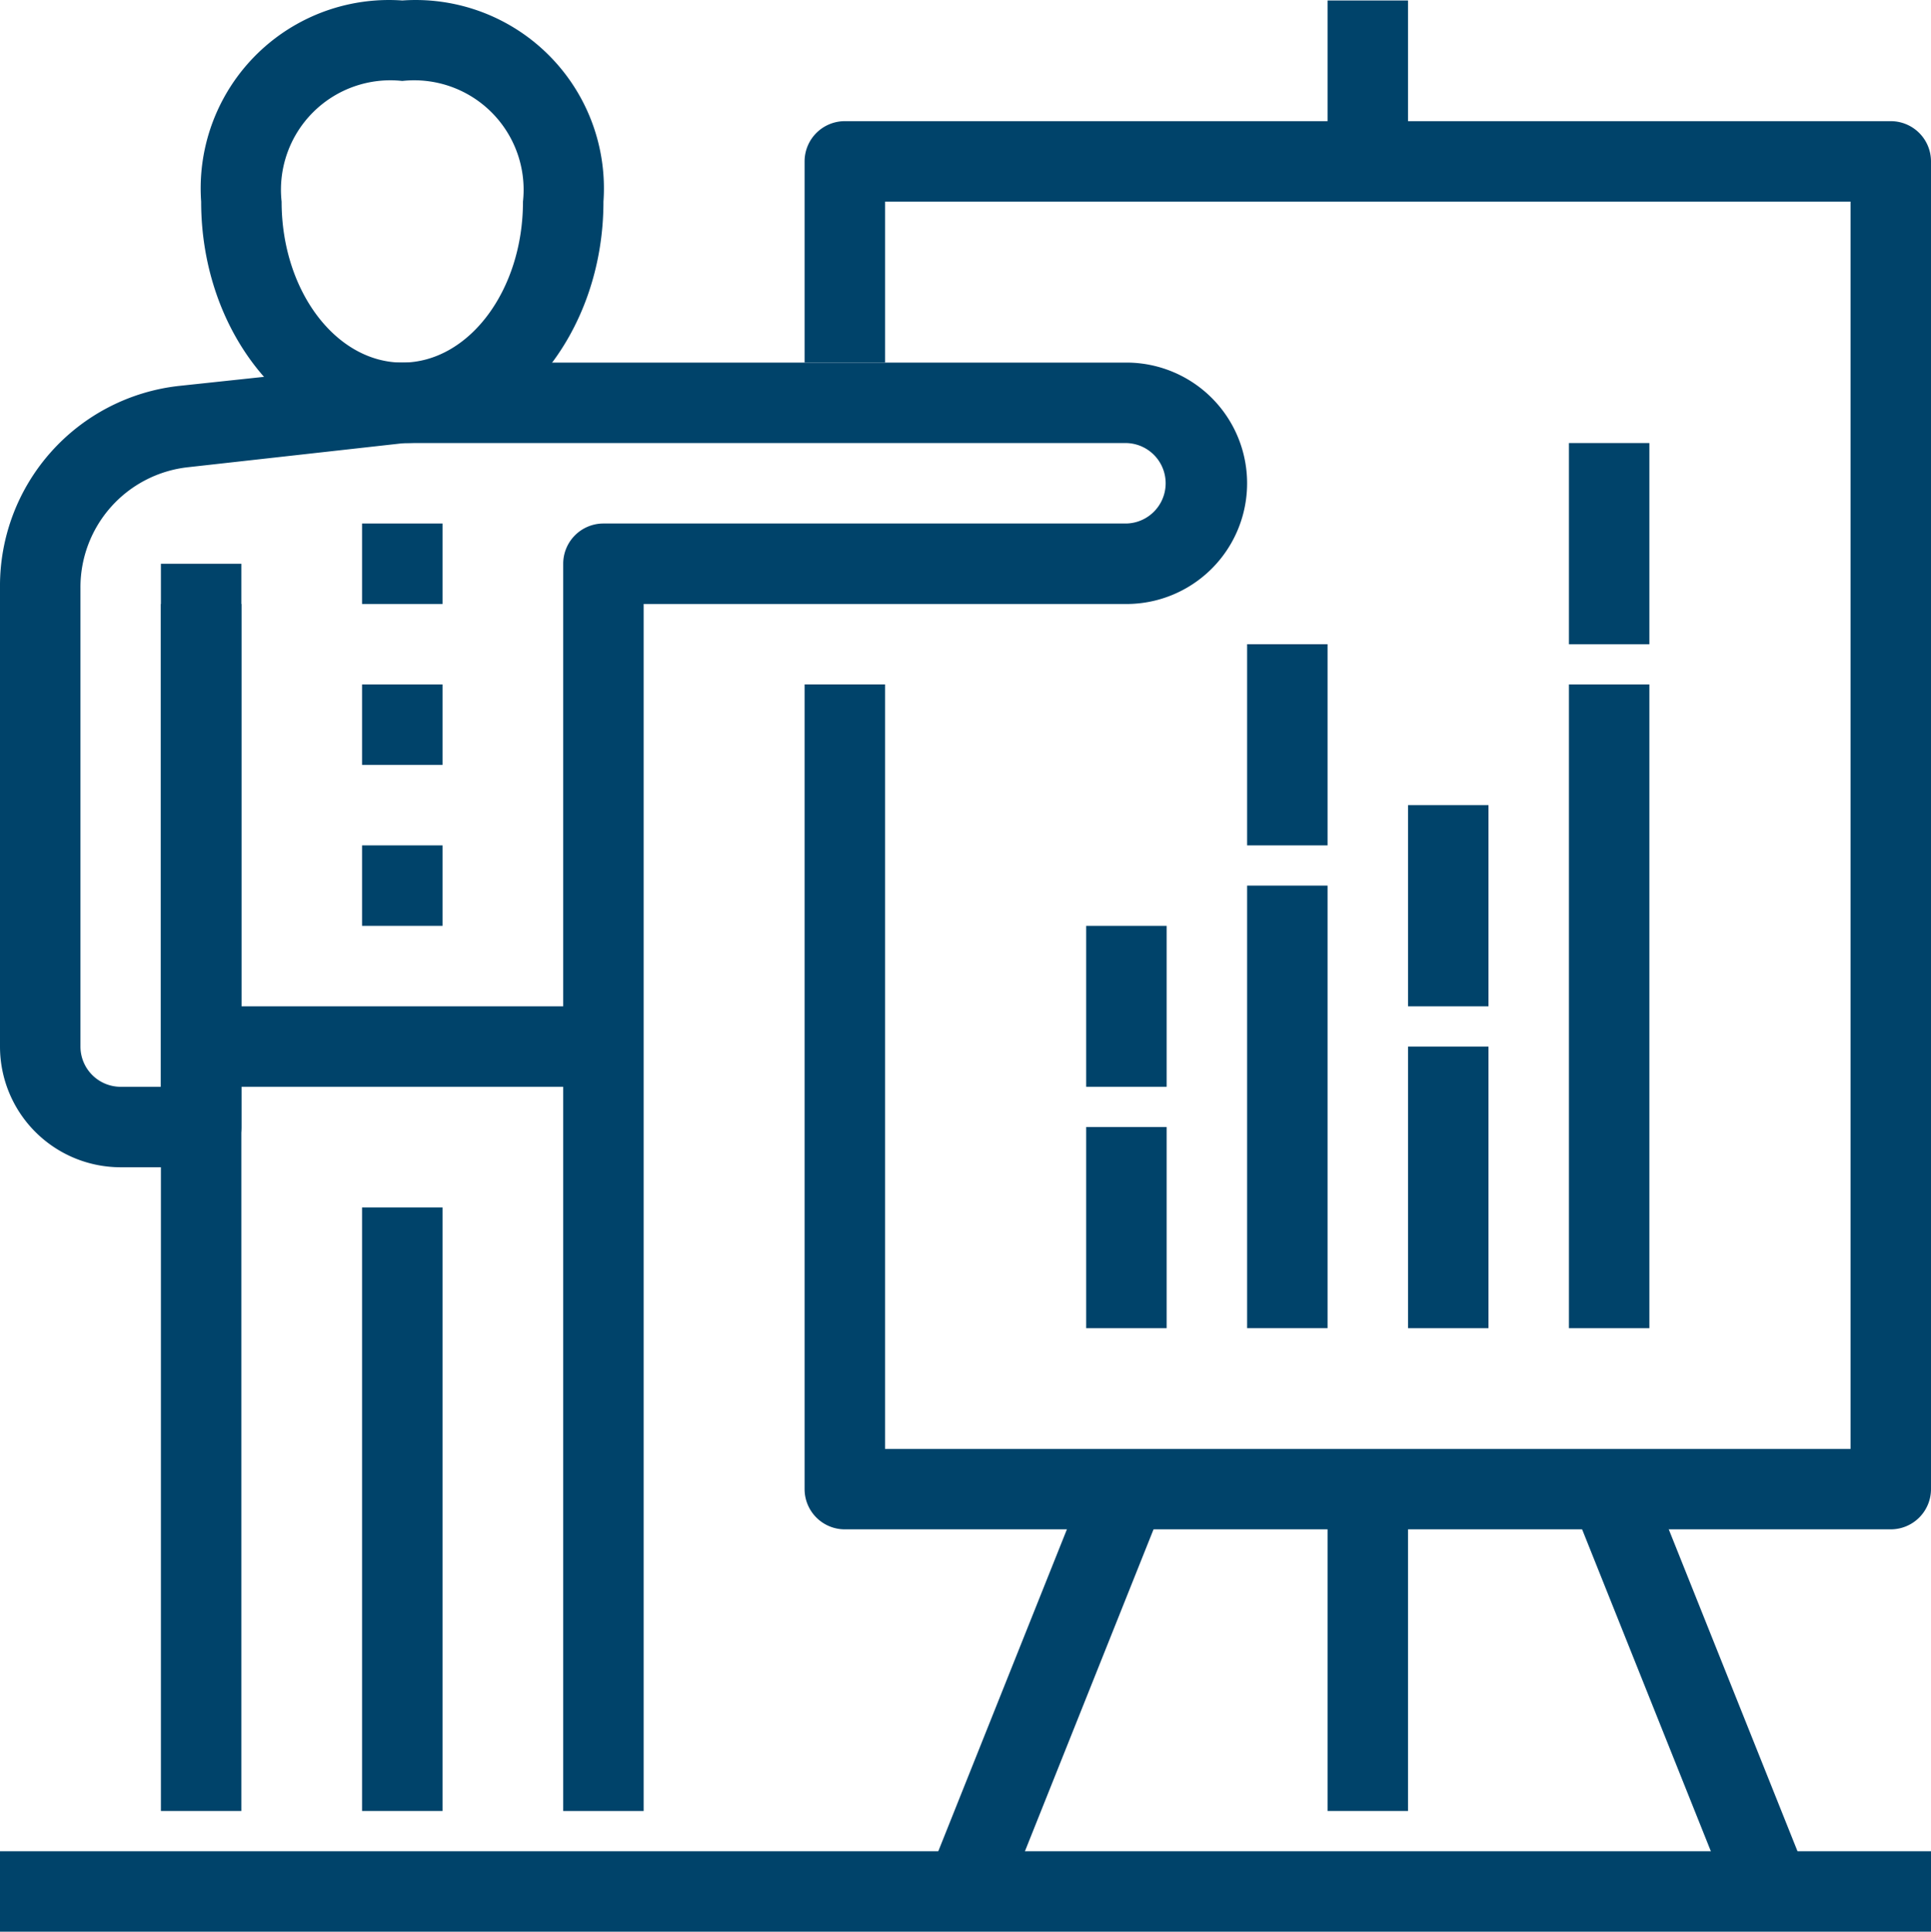
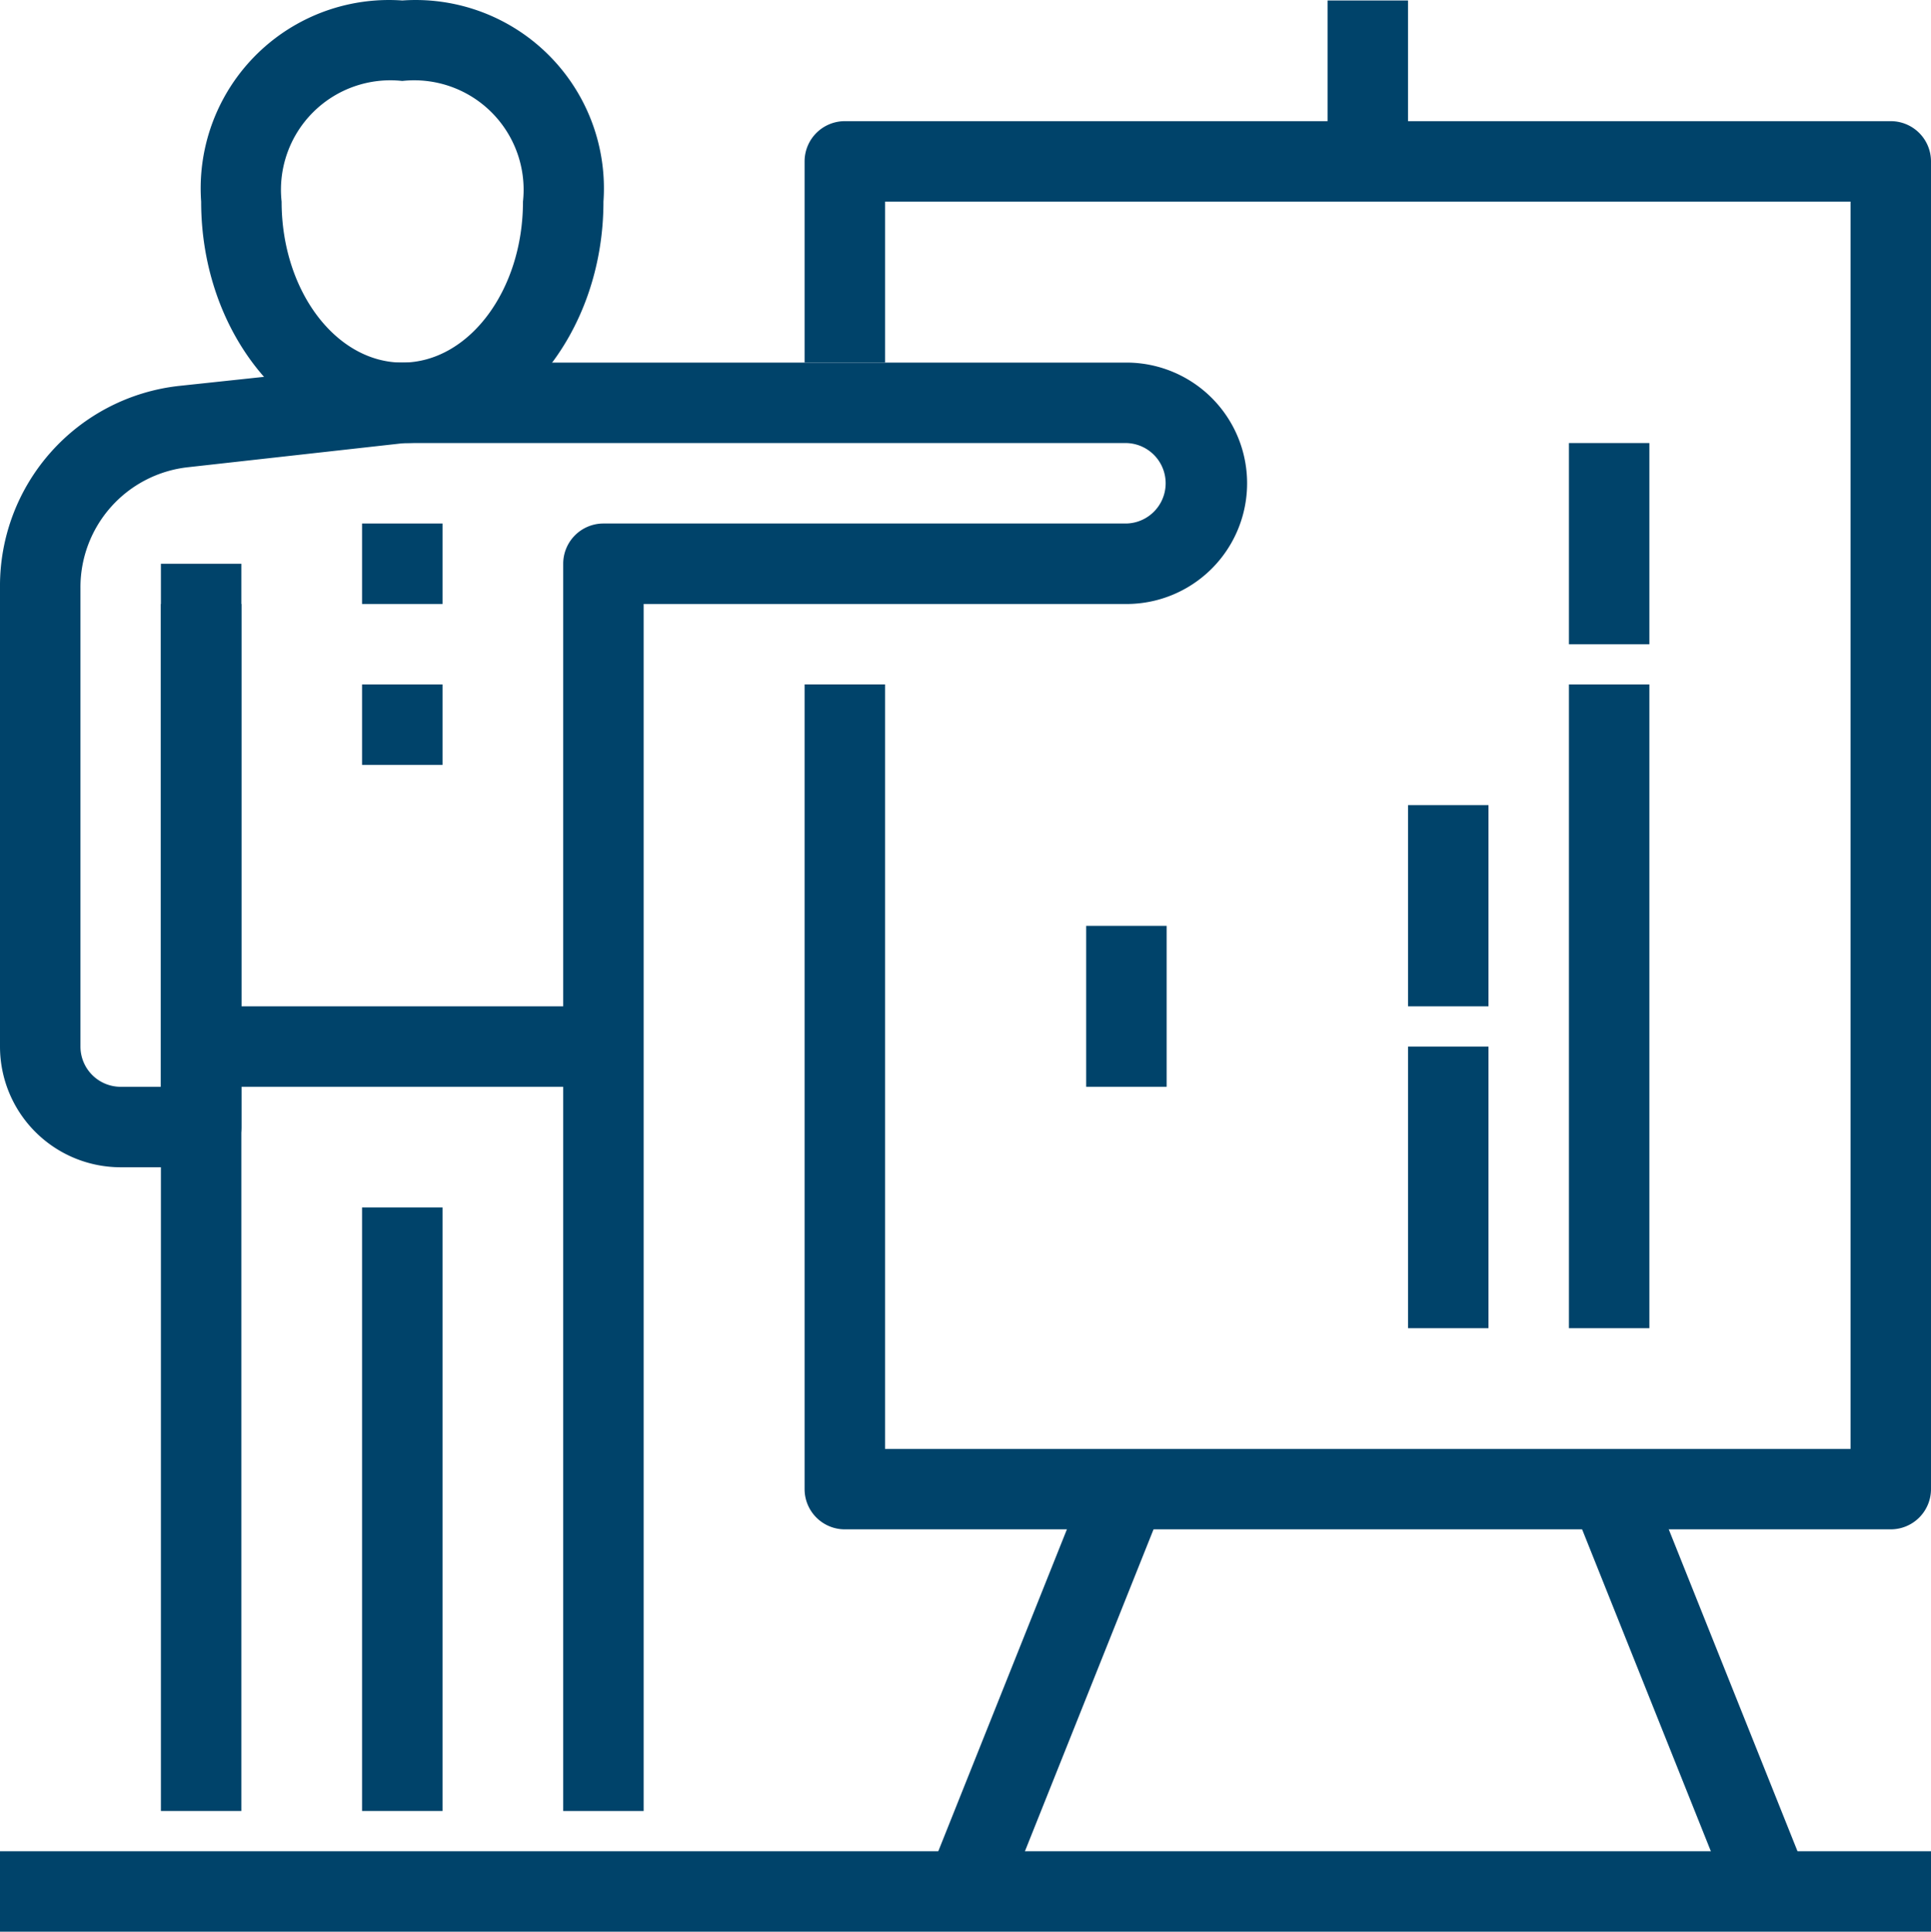
<svg xmlns="http://www.w3.org/2000/svg" width="79.852" height="79.872" viewBox="0 0 79.852 79.872">
  <g id="Layer_2" data-name="Layer 2" transform="translate(0 0.012)">
    <g id="_1" data-name="1" transform="translate(0 -0.012)">
      <path id="Path_1524" data-name="Path 1524" d="M13.326,18.307c-4.591,0-8.318-4.475-8.318-9.982A7.786,7.786,0,0,1,13.326.008a7.786,7.786,0,0,1,8.318,8.318C21.644,13.832,17.917,18.307,13.326,18.307Zm0-14.972A4.525,4.525,0,0,0,8.335,8.326c0,3.677,2.246,6.654,4.991,6.654S18.316,12,18.316,8.326a4.525,4.525,0,0,0-4.991-4.991Z" transform="translate(3.31 0.012)" fill="#00436a" />
      <rect id="Rectangle_54" data-name="Rectangle 54" width="79.852" height="3.327" transform="translate(0 76.544)" fill="#00436a" />
      <rect id="Rectangle_55" data-name="Rectangle 55" width="3.327" height="51.571" transform="translate(6.654 23.31)" fill="#00436a" />
      <rect id="Rectangle_56" data-name="Rectangle 56" width="3.327" height="24.954" transform="translate(14.972 49.927)" fill="#00436a" />
      <rect id="Rectangle_57" data-name="Rectangle 57" width="3.327" height="3.327" transform="translate(14.972 21.646)" fill="#00436a" />
      <rect id="Rectangle_58" data-name="Rectangle 58" width="3.327" height="3.327" transform="translate(14.972 28.301)" fill="#00436a" />
-       <rect id="Rectangle_59" data-name="Rectangle 59" width="3.327" height="3.327" transform="translate(14.972 34.955)" fill="#00436a" />
      <path id="Path_1525" data-name="Path 1525" d="M26.617,68.889H23.29V17.318a1.664,1.664,0,0,1,1.664-1.664H46.58a1.664,1.664,0,0,0,0-3.327H16.736l-8.967,1a4.991,4.991,0,0,0-4.442,4.991V37.281a1.664,1.664,0,0,0,1.664,1.664H6.654V18.982H9.982V40.608a1.664,1.664,0,0,1-1.664,1.664H4.991A4.991,4.991,0,0,1,0,37.281v-19A8.318,8.318,0,0,1,7.4,9.965L16.453,9H46.58a4.991,4.991,0,1,1,0,9.982H26.617Z" transform="translate(0 5.992)" fill="#00436a" />
      <rect id="Rectangle_60" data-name="Rectangle 60" width="16.636" height="3.327" transform="translate(8.318 41.609)" fill="#00436a" />
      <path id="Path_1526" data-name="Path 1526" d="M64.917,61.225H21.664A1.664,1.664,0,0,1,20,59.562V26.29h3.327V57.9H63.253V6.327H23.327v6.654H20V4.664A1.664,1.664,0,0,1,21.664,3H64.917A1.664,1.664,0,0,1,66.58,4.664v54.9A1.664,1.664,0,0,1,64.917,61.225Z" transform="translate(13.272 2.01)" fill="#00436a" />
-       <rect id="Rectangle_61" data-name="Rectangle 61" width="3.327" height="13.309" transform="translate(54.898 61.572)" fill="#00436a" />
      <rect id="Rectangle_62" data-name="Rectangle 62" width="3.327" height="17.917" transform="translate(65.003 62.181) rotate(-21.8)" fill="#00436a" />
      <rect id="Rectangle_63" data-name="Rectangle 63" width="17.917" height="3.327" transform="translate(38.38 77.599) rotate(-68.22)" fill="#00436a" />
      <rect id="Rectangle_64" data-name="Rectangle 64" width="3.327" height="6.654" transform="translate(54.898 0.02)" fill="#00436a" />
      <rect id="Rectangle_65" data-name="Rectangle 65" width="3.327" height="26.617" transform="translate(64.88 28.301)" fill="#00436a" />
      <rect id="Rectangle_66" data-name="Rectangle 66" width="3.327" height="8.318" transform="translate(64.88 18.319)" fill="#00436a" />
      <rect id="Rectangle_67" data-name="Rectangle 67" width="3.327" height="11.645" transform="translate(58.226 43.273)" fill="#00436a" />
      <rect id="Rectangle_68" data-name="Rectangle 68" width="3.327" height="8.318" transform="translate(58.226 33.291)" fill="#00436a" />
-       <rect id="Rectangle_69" data-name="Rectangle 69" width="3.327" height="18.299" transform="translate(51.571 36.618)" fill="#00436a" />
-       <rect id="Rectangle_70" data-name="Rectangle 70" width="3.327" height="8.318" transform="translate(51.571 26.637)" fill="#00436a" />
-       <rect id="Rectangle_71" data-name="Rectangle 71" width="3.327" height="8.318" transform="translate(44.917 46.6)" fill="#00436a" />
      <rect id="Rectangle_72" data-name="Rectangle 72" width="3.327" height="6.654" transform="translate(44.917 38.282)" fill="#00436a" />
    </g>
  </g>
</svg>